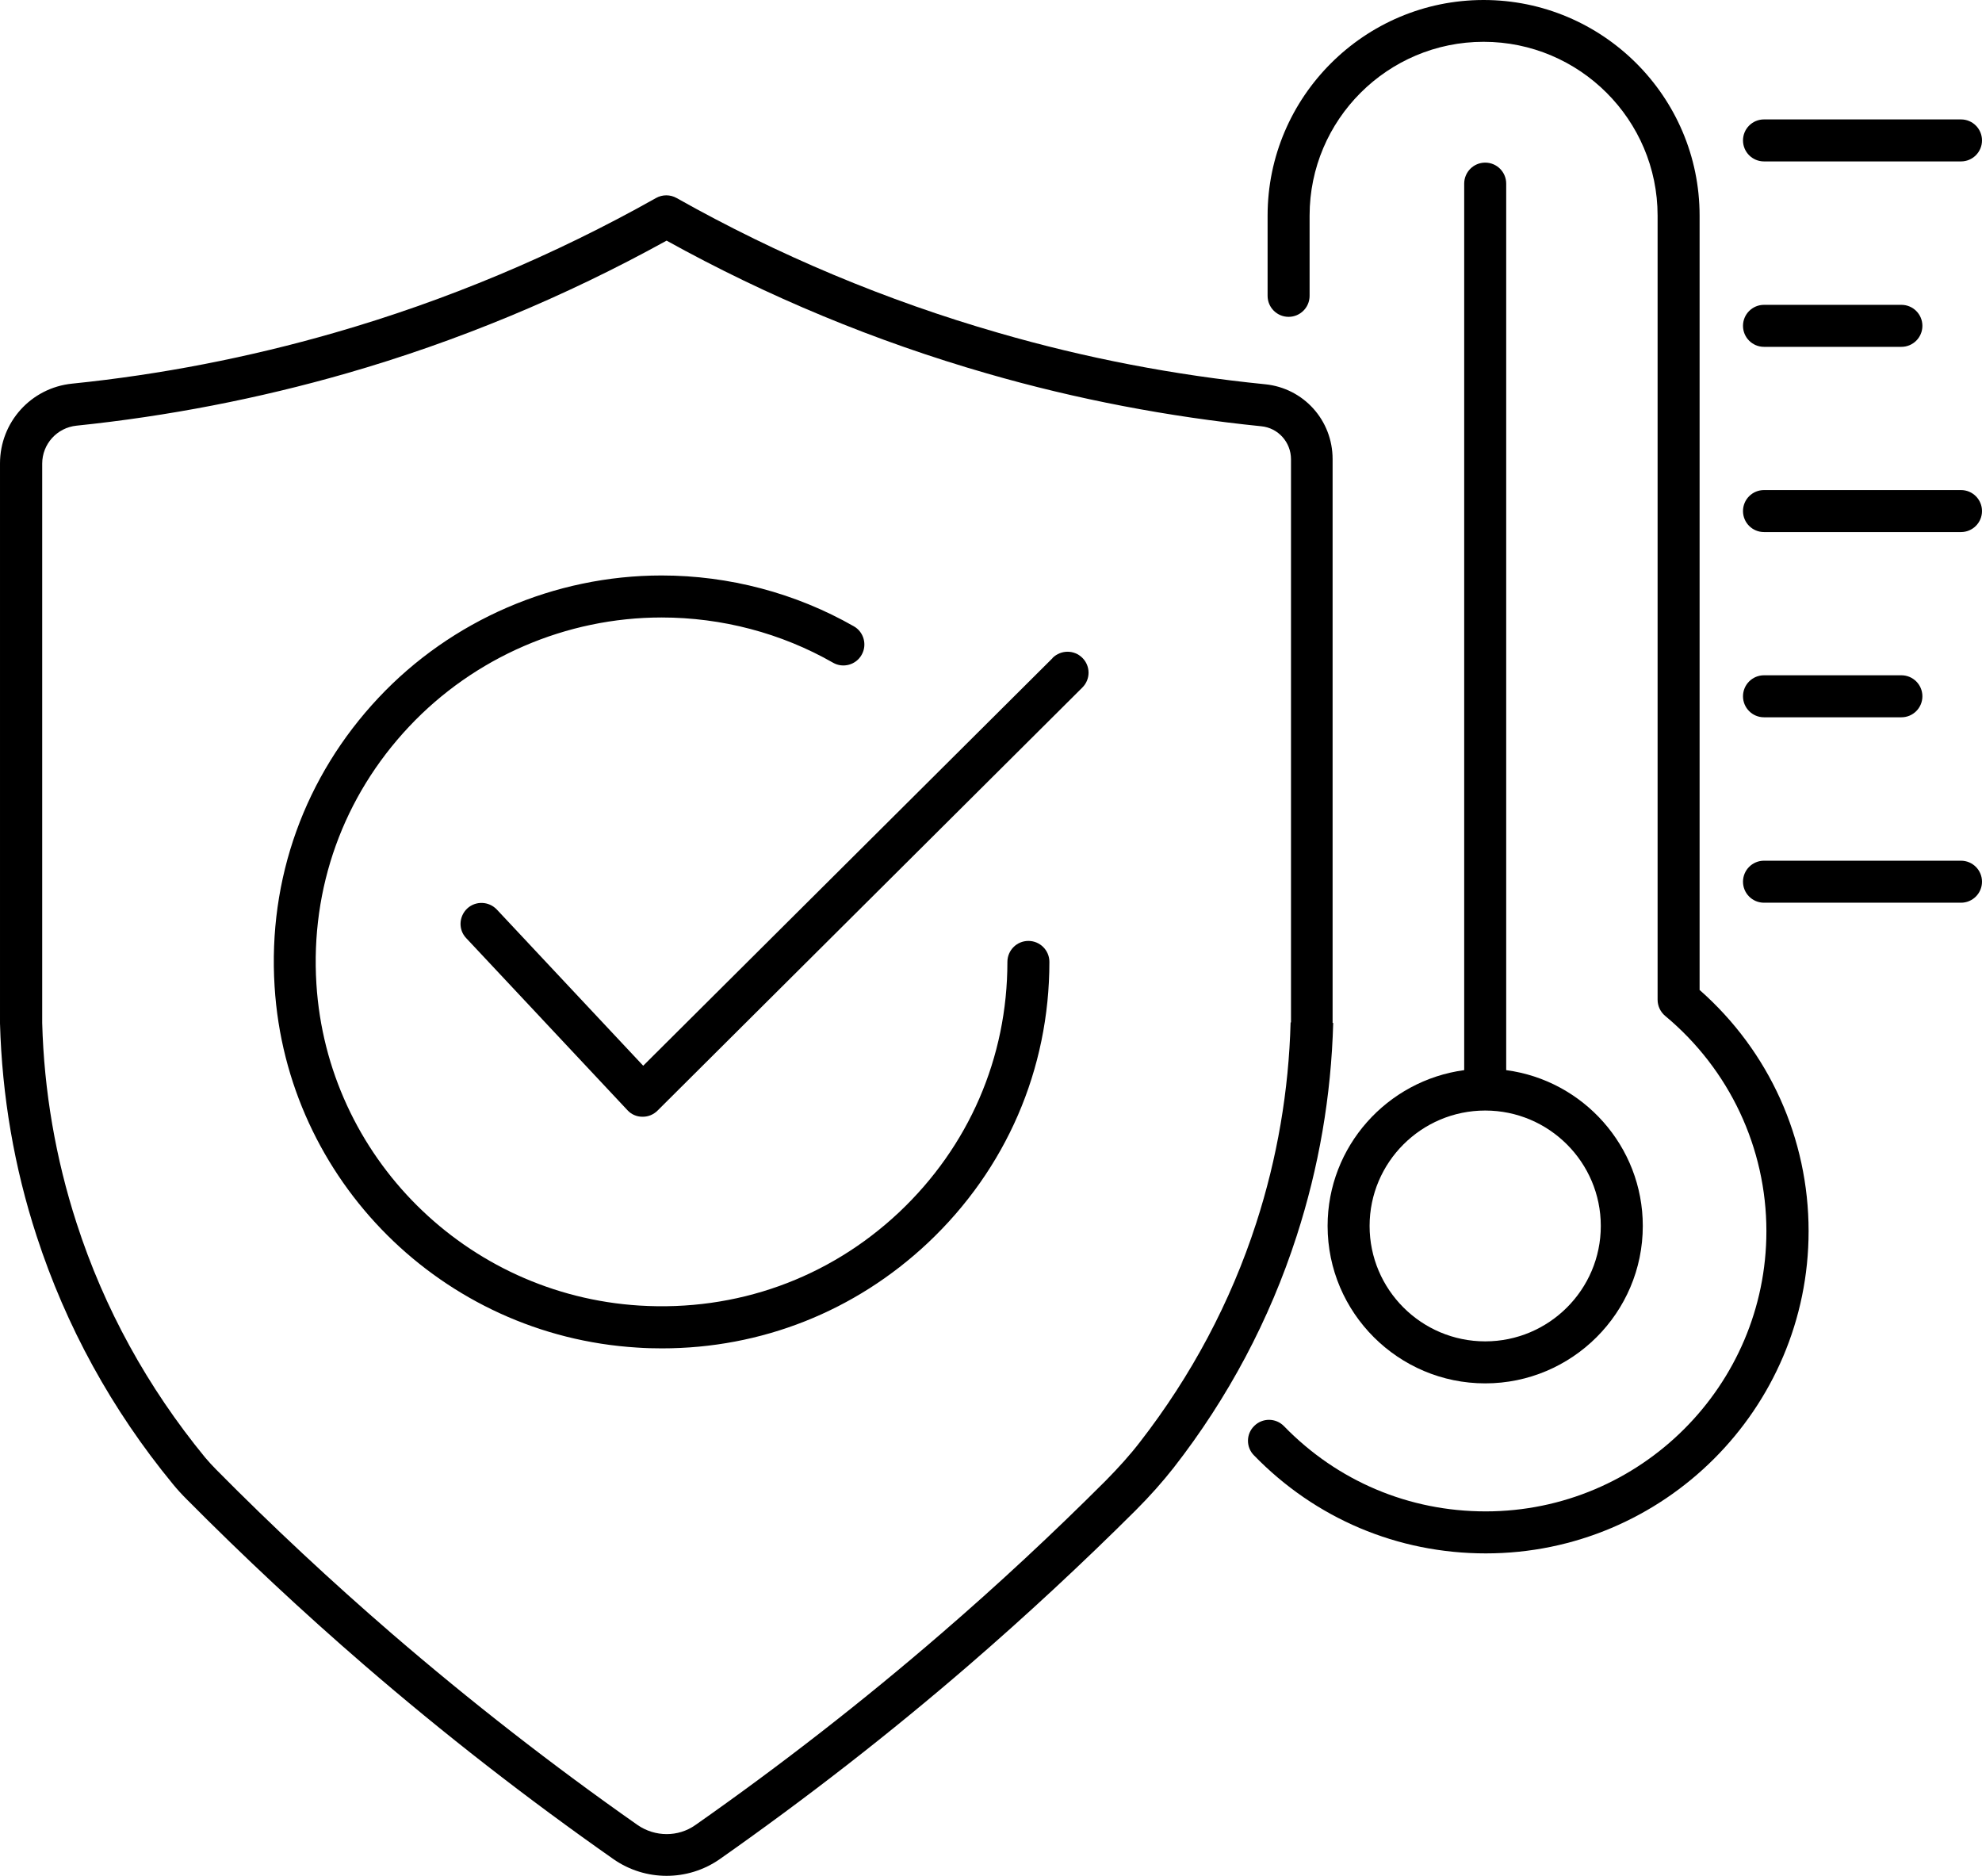
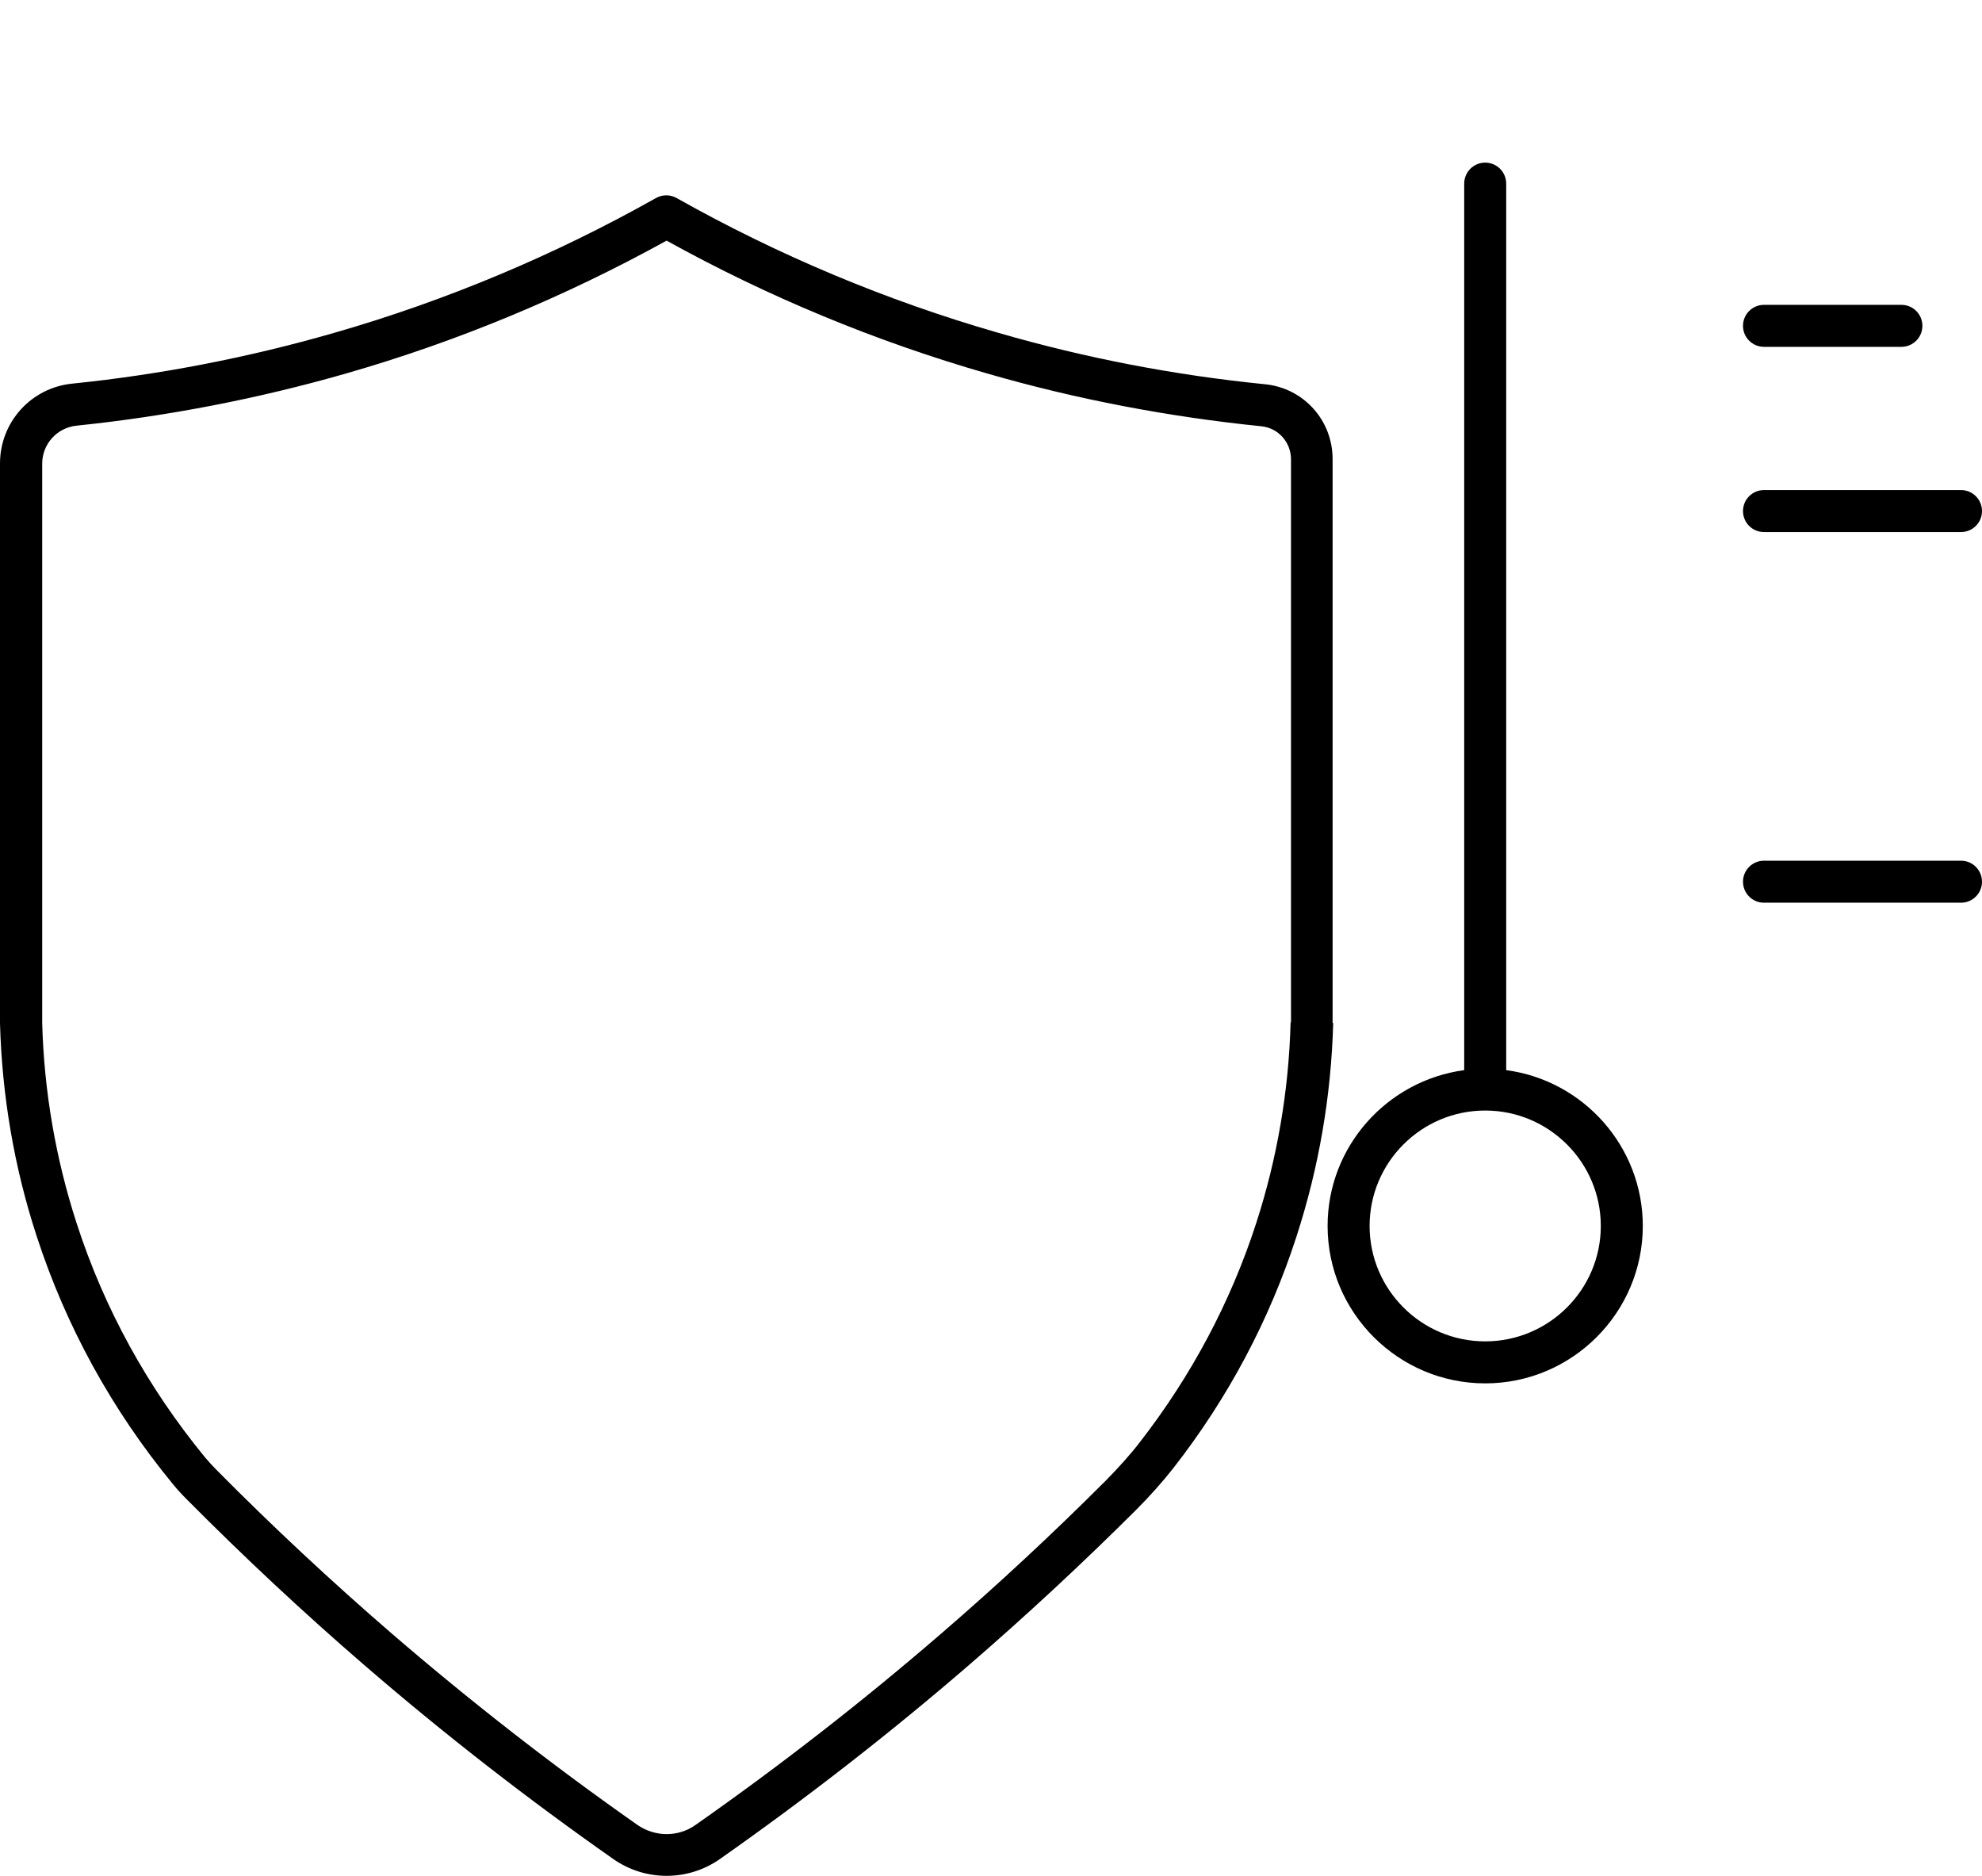
<svg xmlns="http://www.w3.org/2000/svg" id="Capa_2" viewBox="0 0 99.1 93.79">
  <g id="Capa_1-2">
    <path d="M66.63,51.14v-28.19c0-1.94-1.45-3.55-3.38-3.74-4.5-.45-8.99-1.31-13.33-2.57-5.6-1.61-11.01-3.88-16.09-6.74-.32-.18-.71-.18-1.03,0-5.08,2.86-10.49,5.13-16.09,6.74-4.27,1.23-8.68,2.09-13.11,2.54-2.05.21-3.6,1.93-3.6,3.99v27.99c.1,3.62.71,7.2,1.83,10.63,1.47,4.52,3.76,8.69,6.81,12.4.22.27.45.52.7.77,2.83,2.85,5.81,5.64,8.87,8.28,3.97,3.43,8.16,6.69,12.47,9.71.79.55,1.72.83,2.65.83s1.86-.28,2.65-.83c4.3-3.02,8.5-6.28,12.47-9.71,2.86-2.47,5.66-5.07,8.33-7.73.72-.72,1.34-1.42,1.9-2.13,2.73-3.5,4.8-7.4,6.15-11.58,1.11-3.43,1.73-7,1.83-10.66ZM64.53,51.11c-.09,3.42-.67,6.8-1.72,10.04-1.28,3.95-3.24,7.63-5.81,10.94-.5.65-1.07,1.28-1.72,1.94-2.63,2.63-5.39,5.2-8.21,7.63-3.91,3.38-8.05,6.6-12.3,9.58-.86.61-2.02.6-2.89,0-4.25-2.98-8.38-6.2-12.3-9.58-3.01-2.6-5.96-5.35-8.75-8.17-.2-.2-.39-.41-.57-.62-2.88-3.51-5.05-7.45-6.43-11.72-1.05-3.24-1.63-6.62-1.72-10.01v-27.96c0-.98.74-1.8,1.72-1.9,4.55-.47,9.09-1.35,13.48-2.61,5.57-1.6,10.95-3.84,16.02-6.64,5.07,2.81,10.46,5.04,16.02,6.64,4.46,1.29,9.08,2.17,13.71,2.64.85.08,1.49.8,1.49,1.65v28.16Z" />
-     <path d="M51.42,47.04c-.58,0-1.05.47-1.05,1.05,0,4.79-1.93,9.23-5.42,12.52-3.52,3.31-8.13,4.96-12.98,4.66-8.67-.54-15.61-7.45-16.15-16.08-.3-4.8,1.34-9.36,4.63-12.86,3.26-3.47,7.86-5.46,12.63-5.46,3.01,0,5.98.78,8.57,2.26.5.29,1.15.11,1.43-.39.29-.5.11-1.15-.39-1.43-2.91-1.66-6.24-2.54-9.61-2.54-5.35,0-10.51,2.23-14.16,6.12-3.68,3.92-5.53,9.04-5.19,14.43.6,9.69,8.39,17.45,18.12,18.05.42.03.83.04,1.25.04,4.97,0,9.65-1.85,13.29-5.27,3.92-3.69,6.08-8.68,6.08-14.05,0-.58-.47-1.05-1.05-1.05Z" />
-     <path d="M52.63,32.9l-20.47,20.38-7.32-7.81c-.4-.42-1.06-.44-1.48-.05-.42.4-.45,1.06-.05,1.48l8.06,8.6c.19.21.46.33.75.33h.02c.28,0,.54-.11.74-.31l21.24-21.15c.41-.41.41-1.07,0-1.48-.41-.41-1.07-.41-1.49,0Z" />
-     <path d="M84.98,49.5V10.78c0-5.95-4.85-10.78-10.8-10.78s-10.8,4.84-10.8,10.78v4.01c0,.58.47,1.05,1.05,1.05s1.05-.47,1.05-1.05v-4.01c0-4.79,3.9-8.69,8.7-8.69s8.7,3.9,8.7,8.69v39.2c0,.31.14.61.38.81,3.21,2.67,5.06,6.6,5.06,10.76,0,7.72-6.3,14.01-14.04,14.01-3.83,0-7.41-1.51-10.08-4.26-.41-.42-1.07-.42-1.48-.02-.42.4-.43,1.07-.02,1.48,3.07,3.16,7.18,4.9,11.59,4.9,8.9,0,16.14-7.23,16.14-16.11,0-4.63-1.97-8.99-5.44-12.05Z" />
    <path d="M74.26,8.13c-.58,0-1.05.47-1.05,1.05v44.32c-3.85.52-6.83,3.81-6.83,7.79,0,4.34,3.54,7.87,7.88,7.87s7.88-3.53,7.88-7.87c0-3.98-2.98-7.28-6.83-7.79V9.18c0-.58-.47-1.05-1.05-1.05ZM80.04,61.29c0,3.18-2.59,5.77-5.78,5.77s-5.78-2.59-5.78-5.77,2.59-5.77,5.78-5.77,5.78,2.59,5.78,5.77Z" />
-     <path d="M88.2,8.07h9.85c.58,0,1.05-.47,1.05-1.05s-.47-1.05-1.05-1.05h-9.85c-.58,0-1.05.47-1.05,1.05s.47,1.05,1.05,1.05Z" />
    <path d="M98.05,24.5h-9.85c-.58,0-1.05.47-1.05,1.05s.47,1.05,1.05,1.05h9.85c.58,0,1.05-.47,1.05-1.05s-.47-1.05-1.05-1.05Z" />
    <path d="M98.05,43.03h-9.85c-.58,0-1.05.47-1.05,1.05s.47,1.05,1.05,1.05h9.85c.58,0,1.05-.47,1.05-1.05s-.47-1.05-1.05-1.05Z" />
    <path d="M88.2,17.34h6.87c.58,0,1.05-.47,1.05-1.05s-.47-1.05-1.05-1.05h-6.87c-.58,0-1.05.47-1.05,1.05s.47,1.05,1.05,1.05Z" />
-     <path d="M88.2,35.86h6.87c.58,0,1.05-.47,1.05-1.05s-.47-1.05-1.05-1.05h-6.87c-.58,0-1.05.47-1.05,1.05s.47,1.05,1.05,1.05Z" />
  </g>
</svg>